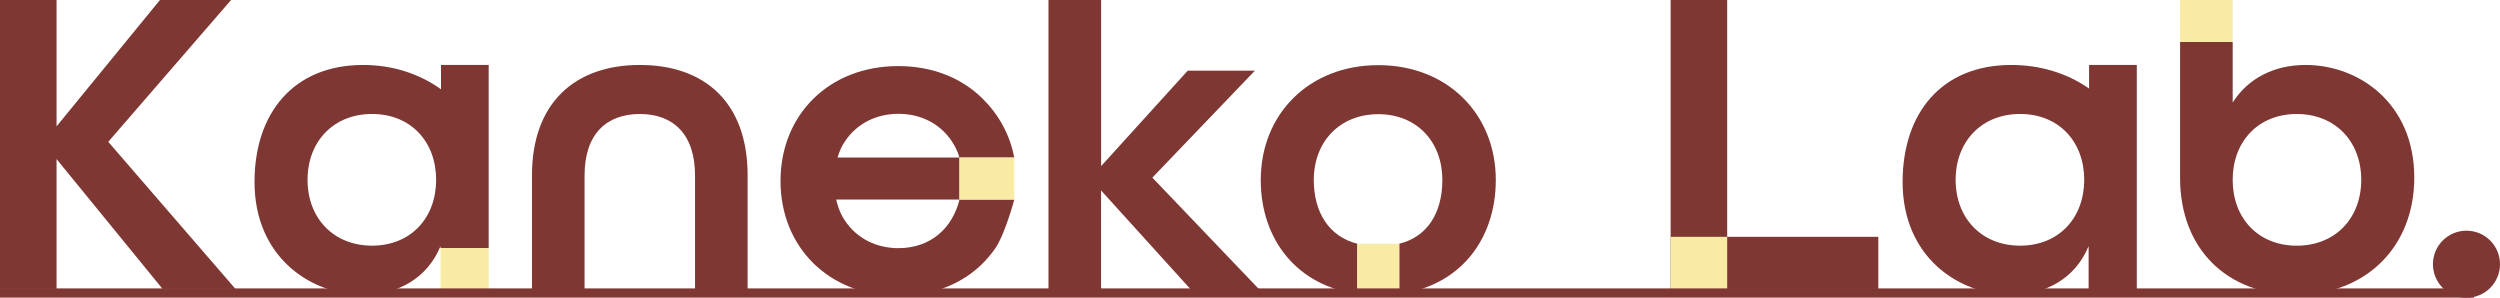
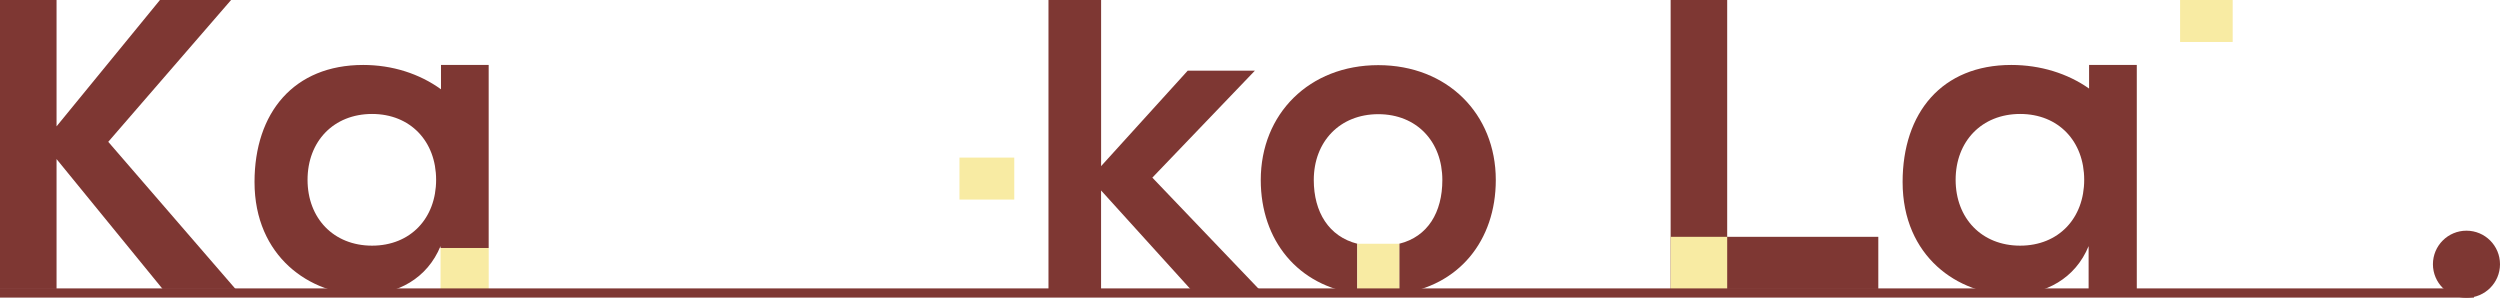
<svg xmlns="http://www.w3.org/2000/svg" id="a" data-name="レイヤー 1" viewBox="0 0 814.75 97.05">
  <defs>
    <style>
      .d {
        stroke-width: 4px;
      }

      .d, .e {
        stroke: #7e3733;
        stroke-miterlimit: 10;
      }

      .d, .e, .f {
        fill: #7e3733;
      }

      .e {
        stroke-width: 3px;
      }

      .g {
        fill: #f8eba3;
      }
    </style>
  </defs>
  <g>
    <path class="f" d="M159.26,80.82V21.17h-15.54v7.93c-7.01-5.07-15.84-7.93-25.35-7.93-22.61,0-35.42,15.55-35.42,38.16,0,24.34,18.14,36.72,35.42,36.72,11.23,0,20.88-5.33,25.2-15.84v.61M121.25,80.06c-12.53,0-21.02-8.93-21.02-21.46s8.5-21.46,21.02-21.46,20.88,8.93,20.88,21.46-8.35,21.46-20.88,21.46Z" />
    <path class="f" d="M680.83,21.17v7.69c-7.01-4.93-15.84-7.69-25.35-7.69-22.61,0-35.42,15.55-35.42,38.16,0,24.34,18.14,36.72,35.42,36.72,11.23,0,20.88-5.33,25.2-15.84v13.97h15.7V21.17h-15.54ZM658.36,80.06c-12.53,0-21.02-8.93-21.02-21.46s8.5-21.46,21.02-21.46,20.88,8.93,20.88,21.46-8.35,21.46-20.88,21.46Z" />
-     <path class="f" d="M292.82,80.88c-.77,0-1.52-.04-2.26-.11-.03,0-.06,0-.1-.01-7.43-.73-13.26-4.89-16.35-11.02-.67-1.44-1.21-3-1.59-4.71h40.17v-13.68h-39.74c.33-1.13.73-2.18,1.19-3.18,3.11-6.11,8.93-10.25,16.36-10.97,0,0,.02,0,.02,0,.75-.07,1.51-.11,2.29-.11s1.51.04,2.24.11c.05,0,.09,0,.14.01,8.02.79,14.13,5.6,16.97,12.55.19.51.37,1.04.52,1.59h17.86c-1.41-7.57-5.18-14.15-10.29-19.18-6.7-6.66-16.2-10.63-27.44-10.63-.02,0-.05,0-.07,0-.02,0-.05,0-.07,0-22.46,0-38.3,15.84-38.3,37.44s15.84,37.44,38.3,37.44c.02,0,.05,0,.07,0,.02,0,.05,0,.07,0,.1,0,.2,0,.3,0,.73,0,1.44-.03,2.16-.07.45-.02.9-.05,1.34-.09.23-.02.46-.05.7-.07,11-1.07,20.02-6.05,25.89-13.69.3-.38.59-.77.88-1.17.06-.08.11-.16.17-.24,3.25-4.59,6.31-16.06,6.31-16.06h-17.86c-2.3,9.37-9.46,15.84-19.87,15.84Z" />
    <path class="f" d="M449.18,21.23c-22.46,0-38.3,15.84-38.3,37.44,0,19.68,12.14,34.57,31.46,37.06v-16.3c-9.25-2.34-14.18-10.3-14.18-20.76,0-12.53,8.5-21.46,21.02-21.46s20.88,8.93,20.88,21.46c0,10.51-4.74,18.47-14.04,20.76v16.32c19.4-2.44,31.46-17.36,31.46-37.08,0-21.6-15.84-37.44-38.3-37.44Z" />
    <path class="f" d="M0,0h18.43v41.18L52.13,0h23.18l-40.03,46.22,41.47,47.95h-23.76L18.43,51.84v42.33H0V0Z" />
-     <path class="f" d="M173.37,57.17c0-23.76,14.11-36,35.14-36s35.14,12.1,35.14,36v37.01h-17.14v-37.01c0-13.54-7.2-20.02-18-20.02s-18,6.48-18,20.02v37.01h-17.14v-37.01Z" />
    <path class="f" d="M341.71,0h17.14v54.14l28.22-31.1h21.89l-33.41,34.85,34.7,36.29h-22.32l-29.09-32.11v32.11h-17.14V0Z" />
    <path class="f" d="M544.46,0h18.43v77.18h49.25v16.99h-67.68V0Z" />
-     <path class="f" d="M710.49,58.03V13.68h17.14v19.73c5.04-7.92,13.54-12.24,23.76-12.24,17.28,0,35.42,12.38,35.42,36.72,0,22.61-15.84,38.16-38.45,38.16s-37.87-14.98-37.87-38.02ZM769.53,58.61c0-12.53-8.5-21.46-21.02-21.46s-20.88,8.93-20.88,21.46,8.35,21.46,20.88,21.46,21.02-8.93,21.02-21.46Z" />
  </g>
  <g id="b" data-name="黄色">
    <rect class="g" x="312.69" y="51.36" width="17.86" height="13.68" />
    <rect class="g" x="544.46" y="77.18" width="18.43" height="17.06" />
    <rect class="g" x="143.57" y="80.82" width="15.7" height="13.68" />
    <rect class="g" x="710.49" y="0" width="17.14" height="13.68" />
    <rect class="g" x="441.15" y="80.62" width="16.06" height="13.68" transform="translate(536.64 -361.71) rotate(90)" />
  </g>
  <g id="c" data-name="線">
    <line class="e" y1="95.49" x2="806.28" y2="95.49" />
    <circle class="d" cx="803.82" cy="86.11" r="8.93" />
  </g>
</svg>